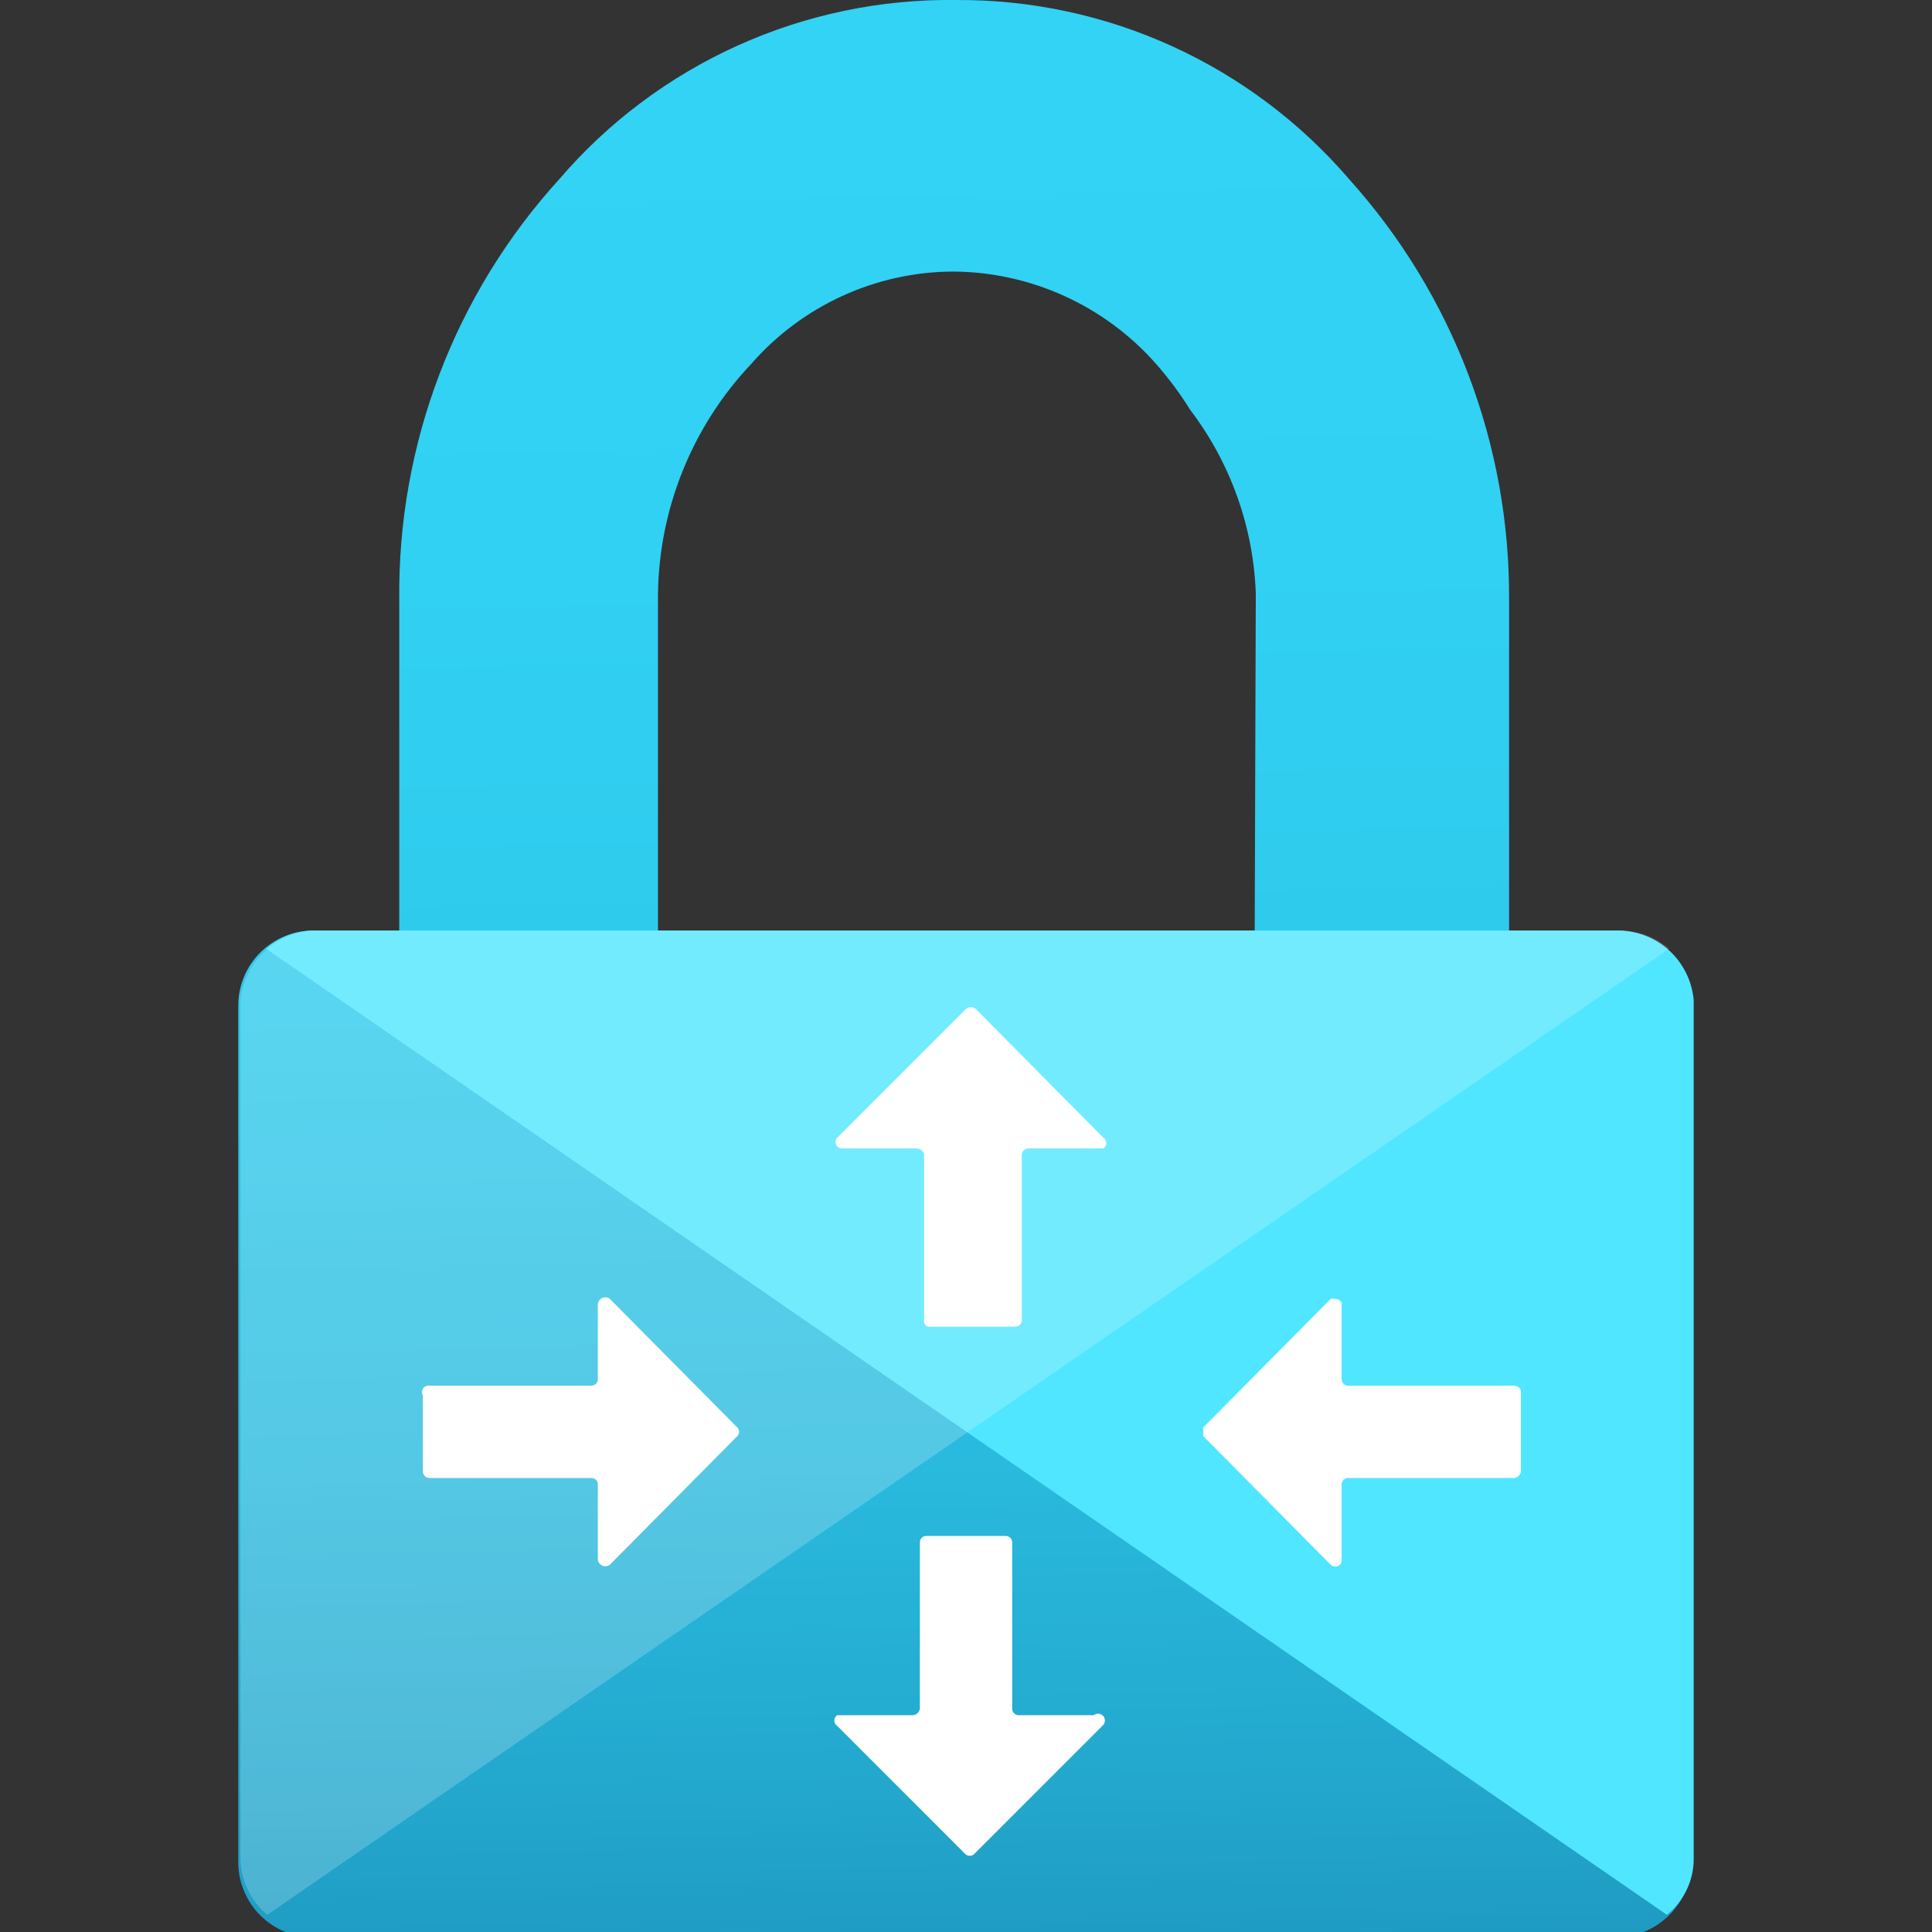
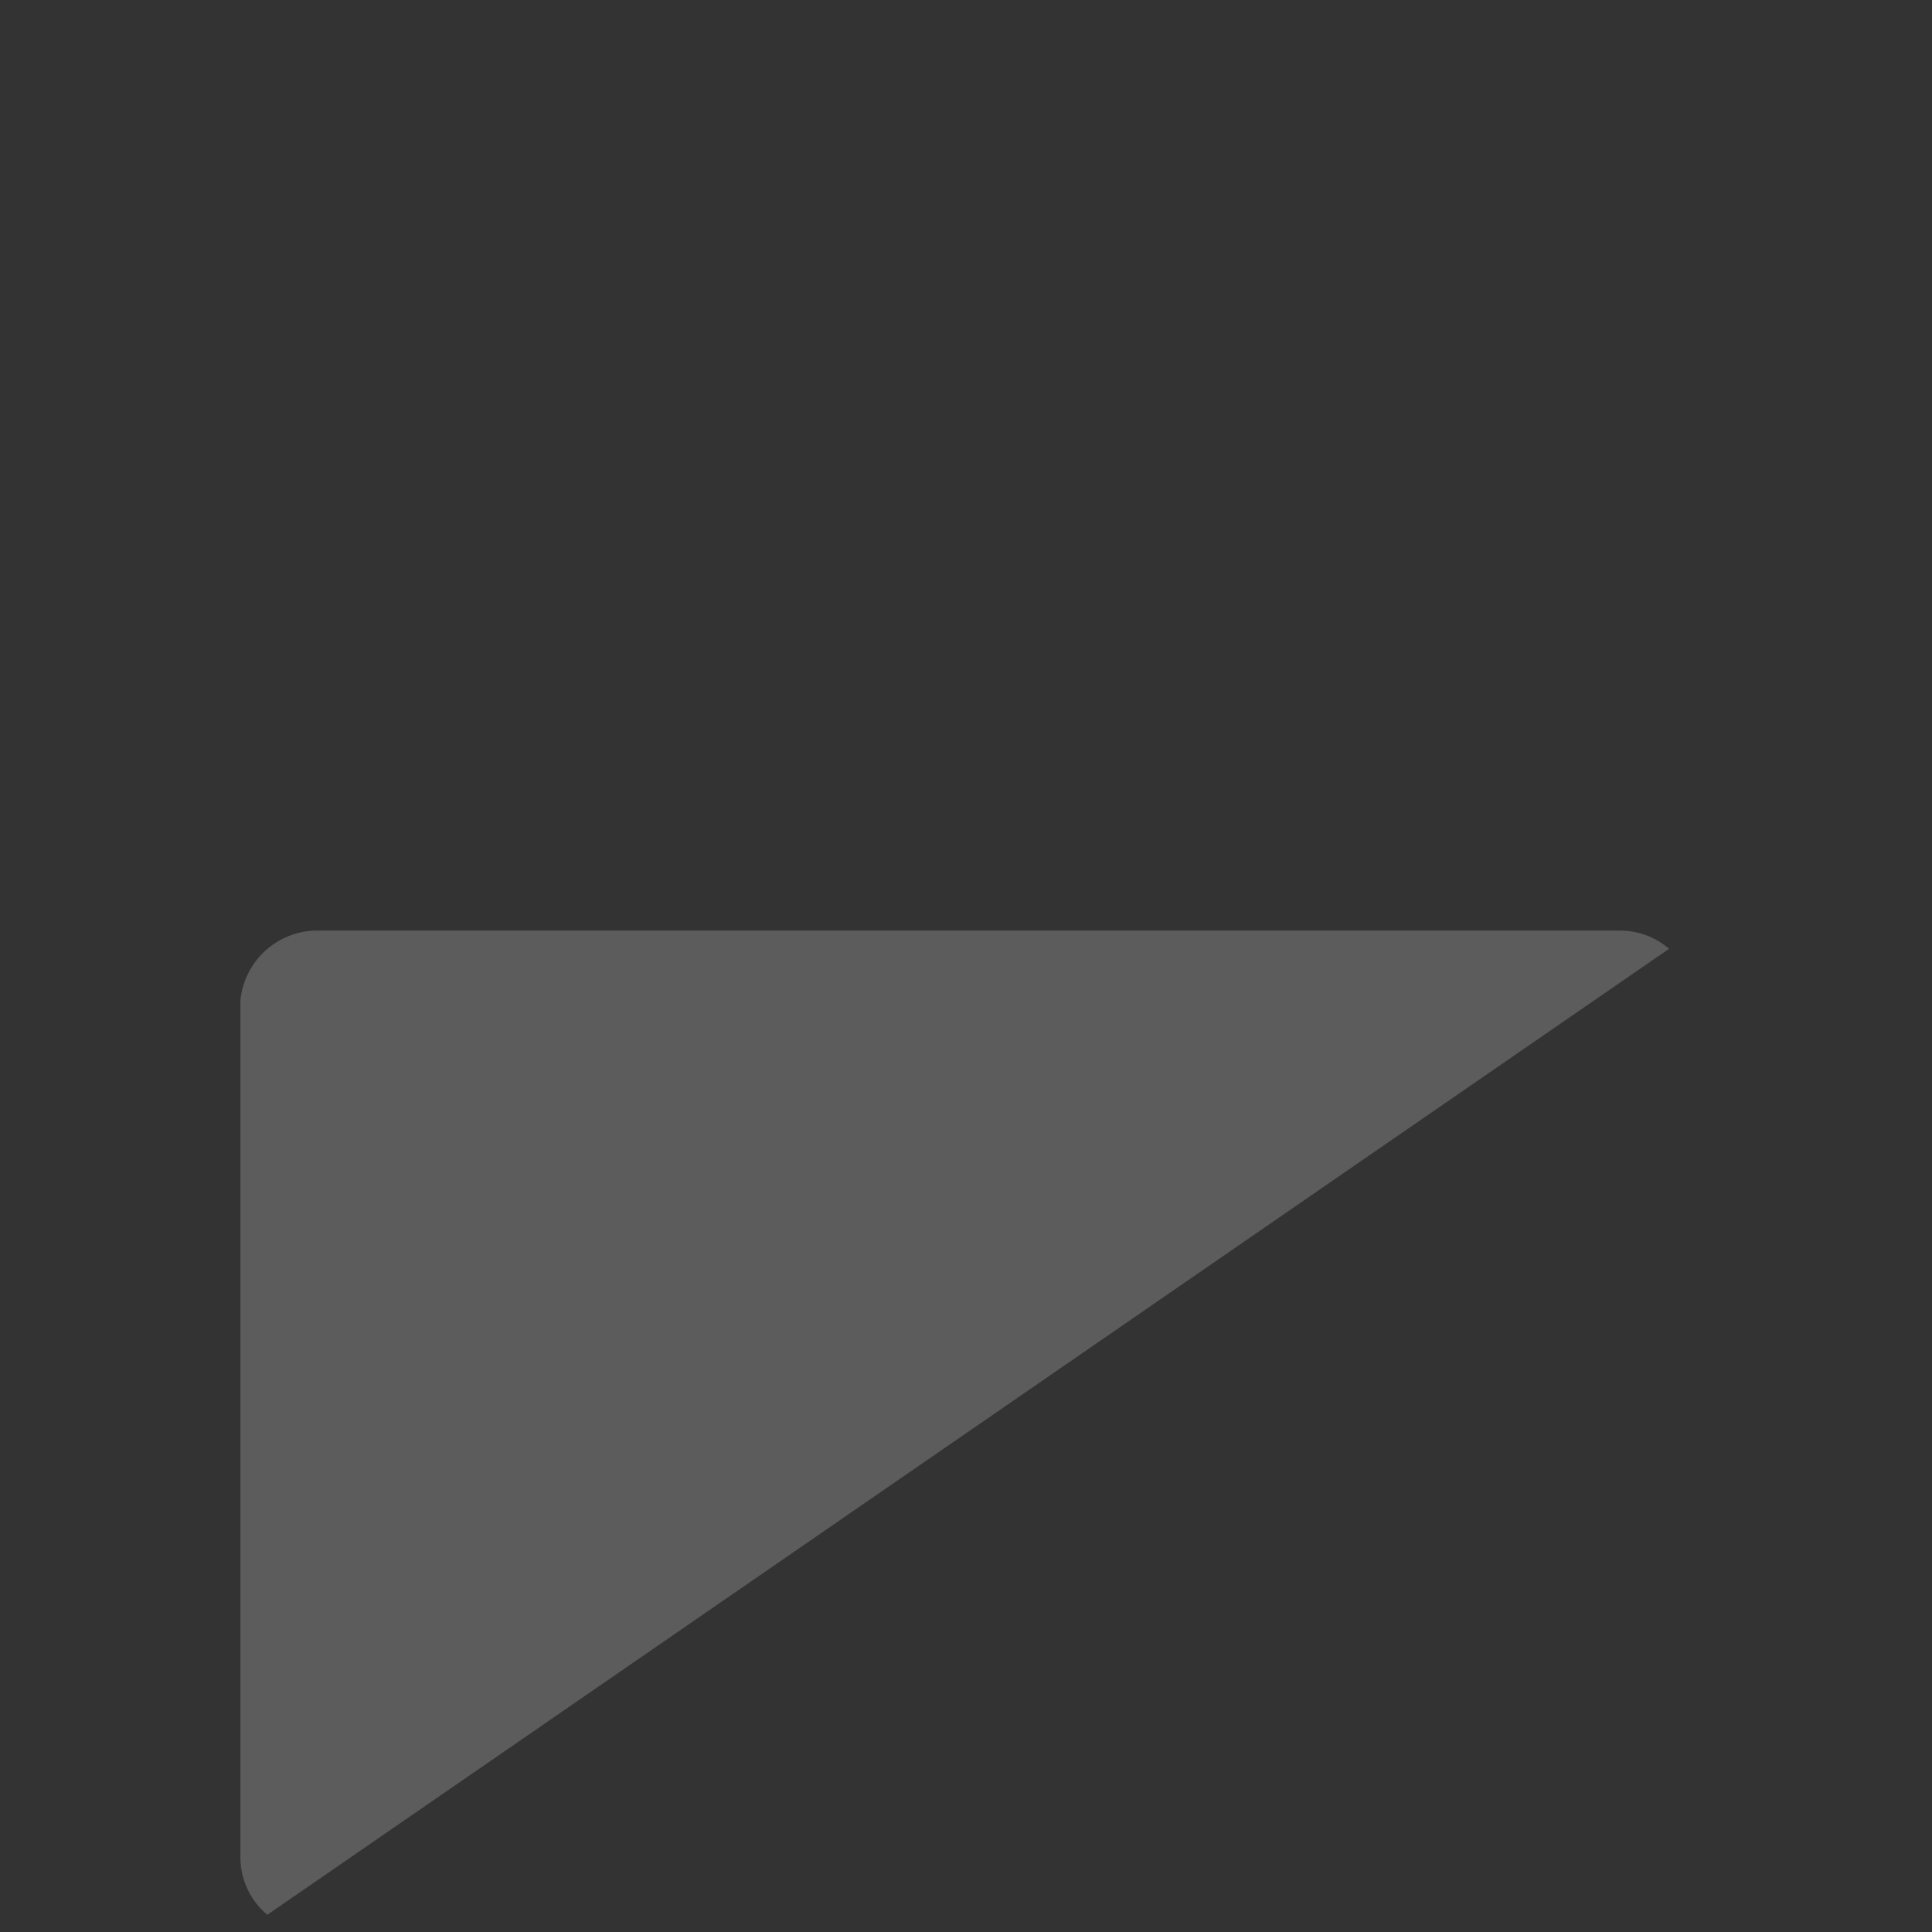
<svg xmlns="http://www.w3.org/2000/svg" width="32" height="32" viewBox="0 0 32 32" fill="none">
  <rect x="0" y="0" width="32" height="32" fill="#333333" stroke="none" />
  <g clip-path="url(#clip0_6431_68469)">
-     <path d="M26.773 15.413H24.995V9.938C25.011 7.366 24.066 4.881 22.347 2.969C21.542 2.032 20.544 1.281 19.42 0.768C18.297 0.255 17.075 -0.007 15.84 -0C14.593 -0.017 13.358 0.24 12.221 0.753C11.084 1.266 10.074 2.022 9.262 2.969C7.53 4.873 6.584 7.363 6.613 9.938V15.413H5.173C4.849 15.418 4.54 15.549 4.311 15.777C4.082 16.007 3.951 16.316 3.947 16.64V30.862C3.951 31.186 4.082 31.495 4.311 31.724C4.54 31.953 4.849 32.084 5.173 32.089H26.773C27.099 32.084 27.41 31.954 27.642 31.726C27.874 31.497 28.009 31.188 28.018 30.862V16.64C28.009 16.314 27.874 16.005 27.642 15.776C27.41 15.548 27.099 15.418 26.773 15.413ZM20.782 15.413H10.898V9.849C10.914 8.425 11.466 7.06 12.444 6.026C12.861 5.549 13.374 5.166 13.951 4.902C14.527 4.638 15.153 4.5 15.787 4.498C16.423 4.501 17.051 4.64 17.63 4.903C18.209 5.166 18.726 5.549 19.147 6.026C19.357 6.265 19.548 6.521 19.715 6.791C20.382 7.668 20.761 8.73 20.8 9.831L20.782 15.413Z" fill="url(#paint0_linear_6431_68469)" />
-     <path d="M26.827 15.413H5.191C4.902 15.414 4.623 15.522 4.409 15.715L27.609 31.715C27.747 31.604 27.859 31.463 27.936 31.303C28.013 31.143 28.053 30.968 28.053 30.791V16.569C28.027 16.259 27.887 15.969 27.661 15.756C27.435 15.543 27.138 15.421 26.827 15.413Z" fill="#50E6FF" />
    <path opacity="0.2" d="M5.227 15.413H26.845C27.139 15.416 27.422 15.523 27.645 15.715L4.427 31.715C4.291 31.602 4.181 31.46 4.105 31.301C4.028 31.142 3.986 30.968 3.982 30.791V16.569C4.013 16.257 4.156 15.968 4.385 15.755C4.615 15.542 4.914 15.42 5.227 15.413Z" fill="white" />
-     <path d="M13.867 18.844L16 16.711C16.022 16.692 16.051 16.682 16.08 16.682C16.109 16.682 16.138 16.692 16.16 16.711L18.276 18.844C18.29 18.854 18.302 18.867 18.311 18.883C18.319 18.898 18.323 18.915 18.323 18.933C18.323 18.951 18.319 18.968 18.311 18.983C18.302 18.999 18.29 19.012 18.276 19.022H17.031C17.003 19.022 16.976 19.033 16.956 19.053C16.936 19.073 16.924 19.1 16.924 19.128V21.866C16.924 21.895 16.913 21.922 16.893 21.942C16.873 21.962 16.846 21.973 16.818 21.973H15.413C15.399 21.976 15.383 21.976 15.369 21.972C15.354 21.968 15.341 21.96 15.33 21.949C15.32 21.939 15.312 21.925 15.308 21.911C15.304 21.896 15.303 21.881 15.307 21.866V19.128C15.302 19.099 15.287 19.071 15.264 19.052C15.242 19.032 15.212 19.022 15.182 19.022H13.938C13.918 19.02 13.899 19.013 13.883 19.002C13.867 18.99 13.854 18.974 13.847 18.955C13.839 18.937 13.837 18.916 13.841 18.897C13.844 18.877 13.853 18.859 13.867 18.844ZM18.258 28.586L16.142 30.702C16.132 30.713 16.12 30.722 16.106 30.729C16.092 30.735 16.077 30.738 16.062 30.738C16.047 30.738 16.032 30.735 16.018 30.729C16.005 30.722 15.992 30.713 15.982 30.702L13.867 28.586C13.852 28.577 13.84 28.563 13.832 28.548C13.823 28.532 13.819 28.515 13.819 28.497C13.819 28.48 13.823 28.462 13.832 28.447C13.84 28.431 13.852 28.418 13.867 28.409H15.111C15.141 28.409 15.171 28.398 15.193 28.379C15.216 28.359 15.231 28.332 15.236 28.302V25.546C15.236 25.518 15.247 25.491 15.267 25.471C15.287 25.451 15.314 25.44 15.342 25.44H16.658C16.686 25.44 16.713 25.451 16.733 25.471C16.753 25.491 16.765 25.518 16.765 25.546V28.302C16.765 28.33 16.776 28.357 16.796 28.377C16.816 28.397 16.843 28.409 16.871 28.409H18.116C18.139 28.39 18.169 28.381 18.199 28.384C18.229 28.388 18.257 28.403 18.276 28.426C18.294 28.45 18.303 28.48 18.3 28.51C18.297 28.54 18.281 28.567 18.258 28.586ZM9.902 25.831V24.586C9.902 24.558 9.891 24.531 9.871 24.511C9.851 24.491 9.824 24.48 9.796 24.48H7.111C7.083 24.48 7.056 24.468 7.036 24.448C7.016 24.428 7.004 24.401 7.004 24.373V23.111C6.994 23.093 6.989 23.074 6.99 23.054C6.99 23.034 6.996 23.014 7.007 22.997C7.019 22.98 7.034 22.967 7.053 22.959C7.071 22.951 7.091 22.948 7.111 22.951H9.796C9.824 22.951 9.851 22.939 9.871 22.919C9.891 22.899 9.902 22.872 9.902 22.844V21.6C9.904 21.578 9.912 21.557 9.925 21.54C9.938 21.522 9.955 21.508 9.975 21.499C9.994 21.49 10.016 21.486 10.038 21.488C10.059 21.491 10.08 21.498 10.098 21.511L12.213 23.644C12.231 23.664 12.241 23.689 12.241 23.715C12.241 23.741 12.231 23.767 12.213 23.786L10.098 25.92C10.08 25.932 10.059 25.94 10.038 25.942C10.016 25.944 9.994 25.94 9.975 25.931C9.955 25.922 9.938 25.908 9.925 25.891C9.912 25.873 9.904 25.852 9.902 25.831ZM22.222 21.6V22.844C22.222 22.872 22.233 22.899 22.253 22.919C22.273 22.939 22.301 22.951 22.329 22.951H25.067C25.067 22.951 25.191 22.951 25.191 23.057V24.373C25.187 24.403 25.172 24.43 25.149 24.45C25.126 24.469 25.097 24.48 25.067 24.48H22.329C22.315 24.48 22.301 24.482 22.288 24.488C22.275 24.493 22.263 24.501 22.253 24.511C22.244 24.521 22.236 24.533 22.23 24.546C22.225 24.558 22.222 24.572 22.222 24.586V25.831C22.224 25.852 22.22 25.874 22.209 25.892C22.199 25.911 22.183 25.926 22.164 25.936C22.145 25.946 22.123 25.949 22.102 25.946C22.08 25.943 22.06 25.934 22.044 25.92L19.929 23.786V23.644L22.044 21.511C22.044 21.511 22.222 21.493 22.222 21.6Z" fill="white" />
  </g>
  <defs>
    <linearGradient id="paint0_linear_6431_68469" x1="15.271" y1="-13.849" x2="16.213" y2="35.644" gradientUnits="userSpaceOnUse">
      <stop offset="0.22" stop-color="#32D4F5" />
      <stop offset="0.47" stop-color="#31D1F3" />
      <stop offset="0.63" stop-color="#2EC9EB" />
      <stop offset="0.77" stop-color="#29BADE" />
      <stop offset="0.89" stop-color="#22A5CB" />
      <stop offset="1" stop-color="#198AB3" />
    </linearGradient>
    <clipPath id="clip0_6431_68469">
      <rect width="32" height="32" fill="white" />
    </clipPath>
  </defs>
</svg>